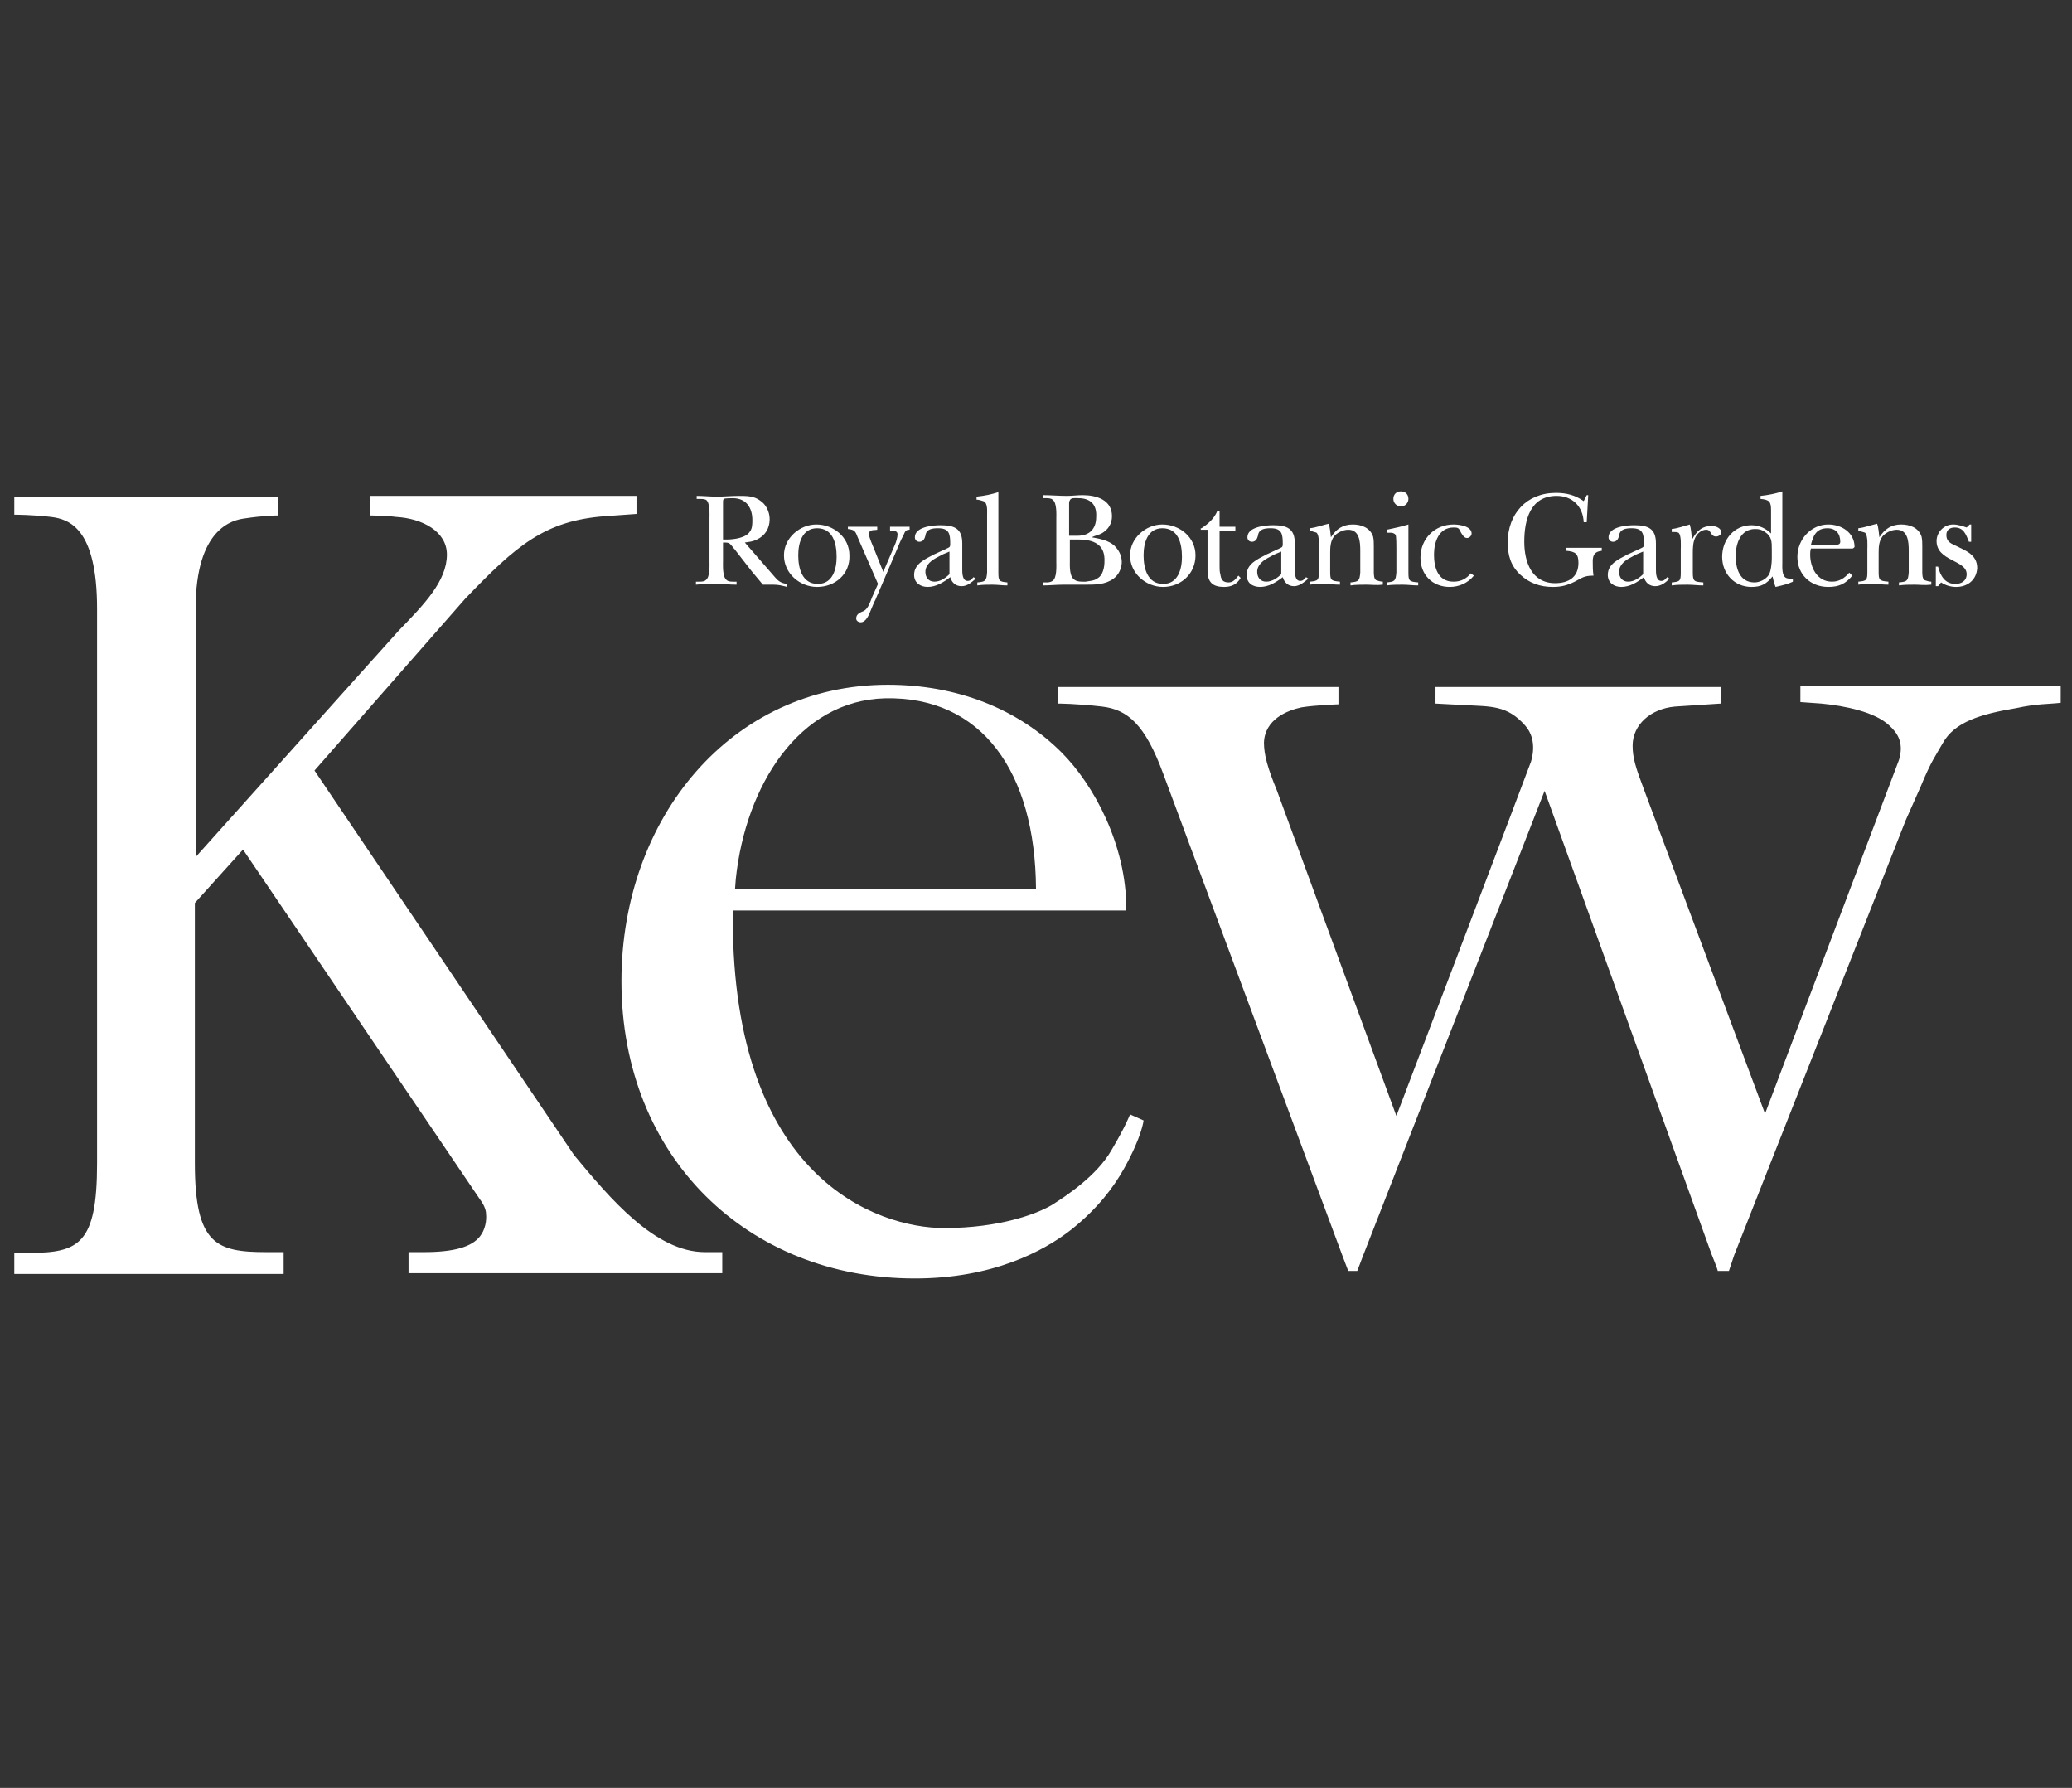
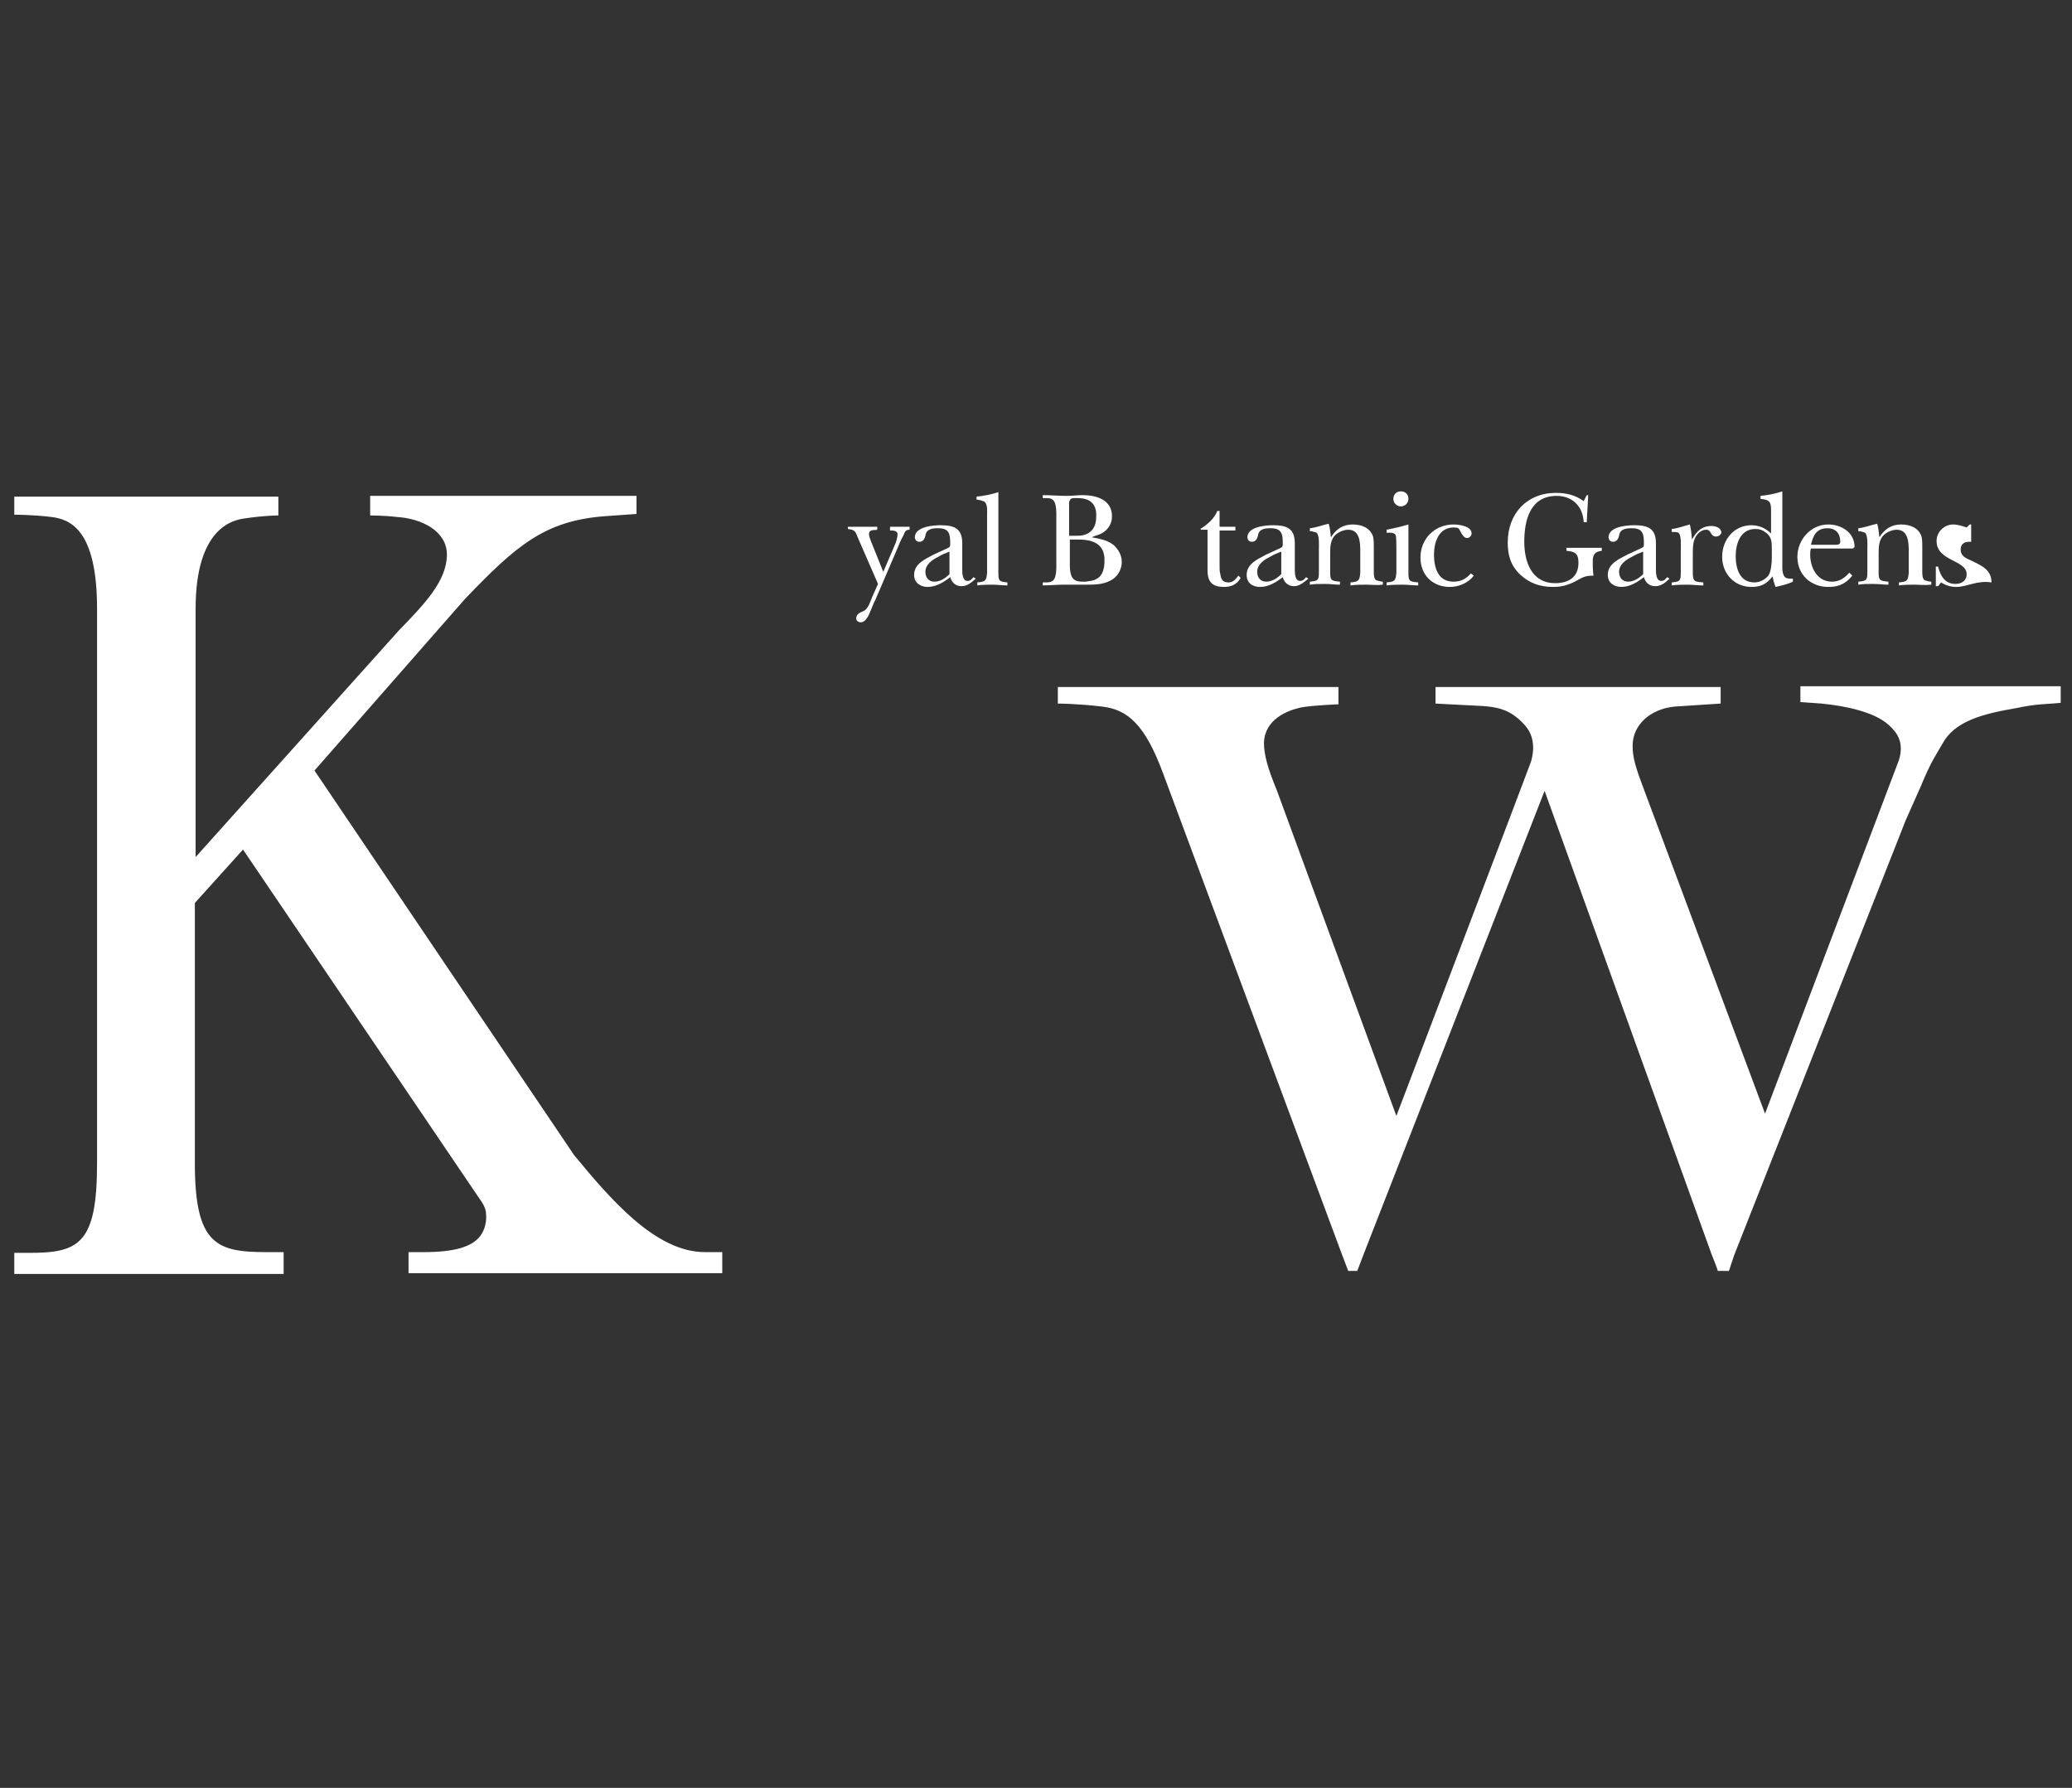
<svg xmlns="http://www.w3.org/2000/svg" version="1.1" id="Layer_1" x="0px" y="0px" viewBox="0 0 275.4 237.6" style="enable-background:new 0 0 275.4 237.6;" xml:space="preserve">
  <rect x="0" y="0" width="275.4" height="237.6" fill="#333333" stroke="none" />
  <style type="text/css">
	.st0{fill:#FFF;}
</style>
  <g>
    <g>
-       <path class="st0" d="M102.8,77.7c-0.5,0-0.9,0-1.4,0c-0.5-0.6-1-1.2-1.5-1.8c-0.7-0.9-1.4-1.8-2.1-2.7c-0.1-0.2-0.3-0.3-0.4-0.5    c-0.5-0.6-0.5-0.6-1.3-0.6v2.4c0,0.6-0.1,2.2,0.5,2.6c0.2,0.2,0.6,0.2,0.9,0.2c0.1,0,0.3,0,0.4,0v0.4c-0.9,0-1.8-0.1-2.7-0.1    c-0.9,0-1.8,0-2.7,0.1v-0.4c0.1,0,0.3,0,0.4,0c0.3,0,0.7,0,0.9-0.2c0.6-0.4,0.5-2,0.5-2.6V69c0-0.6,0.1-2.3-0.5-2.6    c-0.3-0.1-0.5-0.1-0.8-0.1l-0.4,0v-0.4c0.9,0,1.8,0.1,2.7,0.1c0.9,0,1.9-0.1,2.9-0.1c1,0,2,0,2.8,0.6c0.8,0.5,1.3,1.5,1.3,2.5    c0,1.2-0.6,2.2-1.7,2.7c-0.6,0.3-1,0.3-1.6,0.4l4,4.6c0.5,0.6,0.9,0.8,1.6,0.9v0.4C103.9,77.8,103.4,77.7,102.8,77.7z M97.4,66.2    c-0.1,0-1.1,0-1.2,0.1c-0.1,0.1-0.1,0.3-0.1,0.4v5h0.5c0.9,0,2.6-0.2,3.1-1.1c0.3-0.4,0.3-1,0.3-1.5C100,67.5,99.2,66.2,97.4,66.2    z" />
-       <path class="st0" d="M108.6,78c-2.3,0-4.4-1.8-4.4-4.2c0-2.3,2.1-4.1,4.3-4.1c2.3,0,4.4,1.7,4.4,4.1C113,76.3,111,78,108.6,78z     M108.6,70.2c-2,0-2.5,2-2.5,3.6c0,1.7,0.5,3.8,2.6,3.8c2,0,2.5-2,2.5-3.6C111.2,72.2,110.7,70.2,108.6,70.2z" />
      <path class="st0" d="M120.1,71.1c-0.4,0.7-0.7,1.5-1,2.2l-2.4,5.6c-0.2,0.4-0.3,0.8-0.5,1.1l-0.5,1.2c-0.2,0.5-0.6,1.5-1.3,1.5    c-0.3,0-0.6-0.2-0.6-0.5c0-0.6,0.5-0.8,1-1c0.6-0.3,0.9-1.3,1.1-1.8l0.8-1.8l-2.7-6.2c-0.3-0.8-0.4-1-1.3-1.1V70    c0.6,0,1.3,0,1.9,0c0.7,0,1.3,0,2,0v0.4c-0.4,0.1-1.1-0.1-1.1,0.6c0,0.4,0.5,1.5,0.7,2l1.2,3l1.5-3.5c0.2-0.4,0.4-1.1,0.4-1.5    c0-0.5-0.6-0.5-1-0.5V70c0.4,0,0.9,0,1.3,0c0.4,0,0.8,0,1.3,0v0.4C120.4,70.4,120.3,70.6,120.1,71.1z" />
      <path class="st0" d="M127.8,77.9c-0.8,0-1.3-0.5-1.5-1.2c-0.9,0.7-1.9,1.3-3,1.3c-0.9,0-1.8-0.5-1.8-1.6c0-1.5,1.5-2.1,2.6-2.7    l1.3-0.6c0.2-0.1,0.7-0.3,0.8-0.4c0.1-0.1,0.1-0.3,0.1-0.4c0-1.3-0.1-2.1-1.6-2.1c-0.8,0-1.6,0.1-1.7,1c-0.1,0.4-0.3,0.8-0.8,0.8    c-0.4,0-0.6-0.3-0.6-0.6c0-1.4,2.4-1.6,3.4-1.6c1.8,0,2.9,0.4,2.9,2.4v3.5c0,0.4,0,1.5,0.7,1.5c0.4,0,0.5-0.2,0.8-0.5l0.3,0.2    C129.1,77.4,128.6,77.9,127.8,77.9z M126.2,73.3c-0.5,0.2-1,0.4-1.5,0.7c-0.8,0.4-1.7,1-1.7,2c0,0.7,0.4,1.3,1.2,1.3    c0.8,0,1.5-0.5,2-1V73.3z" />
      <path class="st0" d="M131.9,77.7c-0.7,0-1.3,0-2,0.1v-0.4c1.1-0.1,1.2-0.2,1.3-1.3c0-0.3,0-0.6,0-0.8v-6.9c0-0.5,0.1-1.6-0.5-1.8    c-0.3-0.1-0.6-0.2-0.9-0.2v-0.4c1-0.1,2-0.3,2.9-0.6v9.9c0,0.3,0,0.6,0,0.8c0,1.1,0.1,1.2,1.2,1.3v0.4    C133.2,77.8,132.6,77.7,131.9,77.7z" />
      <path class="st0" d="M148,76.9c-1.1,0.8-2.4,0.8-3.7,0.8c-0.8,0-1.5,0-2.2,0c-0.3,0-0.5,0-0.8,0c-0.9,0-1.8,0.1-2.7,0.1v-0.4    c0.1,0,0.3,0,0.4,0c0.3,0,0.6,0,0.9-0.2c0.6-0.4,0.5-2,0.5-2.6V69c0-0.6,0.1-2.2-0.5-2.6c-0.2-0.2-0.6-0.2-0.9-0.2    c-0.1,0-0.3,0-0.4,0v-0.4c1.1,0,2.1,0.1,3.2,0.1c0.7,0,1.4-0.1,2.1-0.1c1.8,0,3.9,0.6,3.9,2.8c0,1-0.5,1.8-1.4,2.3    c-0.4,0.2-0.9,0.3-1.3,0.5c1.1,0.2,2.2,0.4,3,1.1c0.6,0.6,1,1.3,1,2.2C149.1,75.5,148.7,76.4,148,76.9z M143.3,71.7h-1.1v2.8    c0,0.7-0.1,2.2,0.7,2.6c0.3,0.2,0.8,0.2,1.1,0.2h0.1c0.1,0,0.1,0,0.2,0c0.5-0.1,1.1-0.1,1.5-0.4c0.8-0.4,1-1.5,1-2.3    C146.9,72.3,145.3,71.7,143.3,71.7z M143.3,66.2c-0.3,0-1-0.1-1.1,0.3c-0.1,0.1-0.1,0.3-0.1,0.4v4.3h1.1c1.6,0,2.5-0.9,2.5-2.5    C145.8,67.1,145,66.2,143.3,66.2z" />
-       <path class="st0" d="M154.6,78c-2.3,0-4.4-1.8-4.4-4.2c0-2.3,2.1-4.1,4.3-4.1c2.3,0,4.4,1.7,4.4,4.1C158.9,76.3,156.9,78,154.6,78    z M154.5,70.2c-2,0-2.5,2-2.5,3.6c0,1.7,0.5,3.8,2.6,3.8c2,0,2.5-2,2.5-3.6C157.1,72.2,156.6,70.2,154.5,70.2z" />
      <path class="st0" d="M162.7,78c-1.5,0-2.2-0.6-2.2-2.2v-5.4h-0.9v-0.2c0,0,0.1,0,0.1,0c0.9-0.6,1.7-1.3,2.1-2.3h0.3V70h2.1v0.5    h-2.1v4.7c0,0.4,0,0.8,0.1,1.1c0.1,0.7,0.3,1.1,1.1,1.1c0.6,0,0.9-0.4,1.3-0.9l0.3,0.3C164.4,77.7,163.6,78,162.7,78z" />
      <path class="st0" d="M172,77.9c-0.8,0-1.3-0.5-1.5-1.2c-0.9,0.7-1.9,1.3-3,1.3c-1,0-1.8-0.5-1.8-1.6c0-1.5,1.5-2.1,2.6-2.7    l1.3-0.6c0.2-0.1,0.7-0.3,0.8-0.4c0.1-0.1,0.1-0.3,0.1-0.4c0-1.3-0.1-2.1-1.6-2.1c-0.8,0-1.6,0.1-1.7,1c-0.1,0.4-0.3,0.8-0.8,0.8    c-0.4,0-0.6-0.3-0.6-0.6c0-1.4,2.4-1.6,3.4-1.6c1.8,0,2.9,0.4,2.9,2.4v3.5c0,0.4,0,1.5,0.7,1.5c0.4,0,0.5-0.2,0.8-0.5l0.3,0.2    C173.3,77.4,172.7,77.9,172,77.9z M170.3,73.3c-0.5,0.2-1,0.4-1.5,0.7c-0.8,0.4-1.7,1-1.7,2c0,0.7,0.4,1.3,1.2,1.3    c0.8,0,1.5-0.5,2-1V73.3z" />
      <path class="st0" d="M181.6,77.7c-0.7,0-1.4,0-2.1,0.1v-0.4c1.1-0.1,1.2-0.2,1.3-1.3c0-0.3,0-0.6,0-0.8v-2.1    c0-1.2-0.1-2.8-1.6-2.8c-0.7,0-1.5,0.4-1.9,0.9c-0.5,0.7-0.5,1.5-0.5,2.3v1.6c0,0.3,0,0.6,0,0.8c0,1.1,0.1,1.2,1.3,1.3v0.4    c-0.7,0-1.3-0.1-2-0.1c-0.7,0-1.4,0-2,0.1v-0.4c1.1-0.1,1.2-0.2,1.2-1.3c0-0.3,0-0.6,0-0.8V73c0-0.4,0.1-1.8-0.3-2.2    c-0.2-0.1-0.4-0.1-0.6-0.2l-0.3,0v-0.4c0.9-0.1,1.6-0.4,2.5-0.6c0.2,0.6,0.2,1.1,0.3,1.8c0.7-1.1,1.6-1.7,2.9-1.7    c1.1,0,2.3,0.4,2.7,1.6c0.1,0.4,0.1,0.9,0.1,1.3c0,0.9,0,1.8,0,2.6c0,0.3,0,0.6,0,0.8c0,0.3,0,0.9,0.3,1.1    c0.3,0.1,0.6,0.2,0.9,0.2v0.4C183,77.8,182.3,77.7,181.6,77.7z" />
      <path class="st0" d="M186.4,77.7c-0.7,0-1.4,0-2.1,0.1v-0.4c1.1-0.1,1.2-0.2,1.3-1.3c0-0.3,0-0.6,0-0.8v-2.5c0-0.3,0-1.5-0.1-1.7    c-0.1-0.2-0.4-0.3-0.6-0.3c-0.2,0-0.4,0-0.6,0v-0.4c1-0.2,1.9-0.4,2.9-0.7v5.6c0,0.3,0,0.6,0,0.8c0,1.1,0.1,1.2,1.3,1.3v0.4    C187.8,77.8,187.1,77.7,186.4,77.7z M186.2,67.3c-0.5,0-1-0.4-1-1c0-0.6,0.4-1,1-1c0.6,0,1,0.4,1,1    C187.2,66.9,186.7,67.3,186.2,67.3z" />
      <path class="st0" d="M192.7,78c-2.3,0-3.9-1.6-3.9-3.9c0-2.5,1.9-4.4,4.4-4.4c0.7,0,2.4,0.2,2.4,1.2c0,0.3-0.3,0.6-0.6,0.6    c-0.4,0-0.6-0.4-0.8-0.7c-0.3-0.6-0.3-0.7-1-0.7c-2,0-2.6,2-2.6,3.6c0,1.7,0.5,3.6,2.6,3.6c1,0,1.7-0.4,2.3-1.1l0.4,0.3    C195.1,77.5,193.9,78,192.7,78z" />
      <path class="st0" d="M211.7,74.6c0,0.6,0,1.3,0.1,1.9c-1.3,0-1.5,0.3-2.5,0.8c-1,0.5-1.8,0.7-2.9,0.7c-1.7,0-3.1-0.5-4.3-1.6    c-1.3-1.2-1.7-2.6-1.7-4.3c0-3.8,2.5-6.6,6.4-6.6c1.4,0,2.6,0.3,3.7,1.1l0.4-0.8h0.2l-0.2,3.6h-0.4c-0.1-2.1-1.5-3.5-3.6-3.5    c-3.5,0-4.3,3.2-4.3,6.1c0,2.7,1,5.5,4.1,5.5c1.8,0,3.1-0.8,3.1-2.7c0-1.2-0.4-1.5-1.6-1.6v-0.4c0.8,0,1.6,0,2.4,0    c0.8,0,1.5,0,2.3,0v0.4C212,73.3,211.7,73.7,211.7,74.6z" />
      <path class="st0" d="M220,77.9c-0.8,0-1.3-0.5-1.5-1.2c-0.9,0.7-1.9,1.3-3,1.3c-0.9,0-1.8-0.5-1.8-1.6c0-1.5,1.5-2.1,2.6-2.7    l1.3-0.6c0.2-0.1,0.7-0.3,0.8-0.4c0.1-0.1,0.1-0.3,0.1-0.4c0-1.3-0.1-2.1-1.6-2.1c-0.8,0-1.6,0.1-1.7,1c-0.1,0.4-0.3,0.8-0.8,0.8    c-0.4,0-0.6-0.3-0.6-0.6c0-1.4,2.4-1.6,3.4-1.6c1.8,0,2.9,0.4,2.9,2.4v3.5c0,0.4,0,1.5,0.7,1.5c0.4,0,0.5-0.2,0.8-0.5l0.3,0.2    C221.4,77.4,220.8,77.9,220,77.9z M218.4,73.3c-0.5,0.2-1,0.4-1.5,0.7c-0.8,0.4-1.7,1-1.7,2c0,0.7,0.4,1.3,1.2,1.3    c0.8,0,1.5-0.5,2-1V73.3z" />
      <path class="st0" d="M228.1,71.3c-0.8,0-0.6-0.9-1.3-0.9c-0.6,0-1.1,0.4-1.4,0.9c-0.4,0.7-0.4,1.5-0.4,2.3v1.7c0,0.3,0,0.6,0,0.8    c0,1.2,0.2,1.2,1.4,1.3v0.4c-0.7,0-1.4-0.1-2.1-0.1c-0.7,0-1.4,0-2.1,0.1v-0.4c1.1-0.1,1.2-0.2,1.2-1.3c0-0.3,0-0.6,0-0.8V73    c0-0.4,0.1-1.9-0.3-2.2c-0.2-0.1-0.4-0.1-0.6-0.1l-0.3,0v-0.4c0.9-0.1,1.6-0.4,2.4-0.6c0.2,0.7,0.2,1.3,0.3,2    c0.6-1.1,1.3-1.8,2.6-1.8c0.6,0,1.3,0.3,1.3,0.9C228.7,71.1,228.4,71.3,228.1,71.3z" />
      <path class="st0" d="M236,78c-0.2-0.5-0.3-0.9-0.4-1.4c-0.8,1-1.5,1.4-2.8,1.4c-2.3,0-3.9-1.8-3.9-4c0-2.3,1.6-4.2,3.9-4.2    c1,0,1.9,0.4,2.6,1.1v-3.1c0-1.1-0.2-1.4-1.4-1.5v-0.4c1-0.1,2-0.3,2.9-0.6v9.4c0,0.6-0.1,1.8,0.5,2.1c0.2,0.1,0.5,0.1,0.7,0.1    h0.2v0.4C237.7,77.6,236.9,77.8,236,78z M235.5,73c0-1,0-1.7-0.9-2.3c-0.4-0.3-0.8-0.4-1.3-0.4c-2,0-2.6,2-2.6,3.6    c0,1.6,0.5,3.5,2.5,3.5c0.7,0,1.5-0.4,1.9-1c0.3-0.5,0.4-1.6,0.4-2.2C235.5,73.8,235.5,73.4,235.5,73z" />
      <path class="st0" d="M246.1,72.9h-5.4c-0.1,0.3-0.1,0.6-0.1,0.8c0,1.7,0.9,3.6,2.9,3.6c1,0,1.7-0.5,2.3-1.2l0.4,0.4    c-0.9,1.1-1.8,1.5-3.2,1.5c-2.3,0-4.1-1.6-4.1-4c0-2.3,1.8-4.3,4.1-4.3c1.8,0,3.5,1.1,3.5,3C246.3,72.9,246.3,72.9,246.1,72.9z     M242.9,70.2c-1.5,0-1.9,1-2.2,2.2h3.2c0.3,0,0.7,0,0.7-0.4C244.6,70.9,244,70.2,242.9,70.2z" />
      <path class="st0" d="M254.5,77.7c-0.7,0-1.4,0-2.1,0.1v-0.4c1.1-0.1,1.2-0.2,1.3-1.3c0-0.3,0-0.6,0-0.8v-2.1    c0-1.2-0.1-2.8-1.6-2.8c-0.7,0-1.5,0.4-1.9,0.9c-0.5,0.7-0.5,1.5-0.5,2.3v1.6c0,0.3,0,0.6,0,0.8c0,1.1,0.1,1.2,1.3,1.3v0.4    c-0.7,0-1.3-0.1-2-0.1c-0.7,0-1.4,0-2,0.1v-0.4c1.1-0.1,1.2-0.2,1.2-1.3c0-0.3,0-0.6,0-0.8V73c0-0.4,0.1-1.8-0.3-2.2    c-0.2-0.1-0.4-0.1-0.6-0.2l-0.3,0v-0.4c0.9-0.1,1.6-0.4,2.5-0.6c0.2,0.6,0.2,1.1,0.3,1.8c0.7-1.1,1.6-1.7,2.9-1.7    c1.1,0,2.3,0.4,2.7,1.6c0.1,0.4,0.1,0.9,0.1,1.3c0,0.9,0,1.8,0,2.6c0,0.3,0,0.6,0,0.8c0,0.3,0,0.9,0.3,1.1    c0.3,0.1,0.6,0.2,0.9,0.2v0.4C255.8,77.8,255.1,77.7,254.5,77.7z" />
-       <path class="st0" d="M260,78c-0.7,0-1.4-0.2-2-0.6l-0.4,0.5h-0.3l0-2.6h0.3c0.3,1.2,0.9,2.3,2.3,2.3c0.8,0,1.5-0.4,1.5-1.3    c0-1.9-4-1.7-4-4.4c0-1.2,1-2.2,2.2-2.2c0.6,0,1.2,0.2,1.8,0.4l0.4-0.4h0.2l0,2.3h-0.3c-0.4-1-0.7-1.9-1.9-1.9    c-0.6,0-1.1,0.3-1.1,1c0,0.8,0.5,1.1,1.2,1.4c1.4,0.7,2.9,1.2,2.9,3C262.7,77.1,261.5,78,260,78z" />
+       <path class="st0" d="M260,78c-0.7,0-1.4-0.2-2-0.6l-0.4,0.5h-0.3l0-2.6h0.3c0.3,1.2,0.9,2.3,2.3,2.3c0.8,0,1.5-0.4,1.5-1.3    c0-1.9-4-1.7-4-4.4c0-1.2,1-2.2,2.2-2.2c0.6,0,1.2,0.2,1.8,0.4l0.4-0.4h0.2l0,2.3h-0.3c-0.6,0-1.1,0.3-1.1,1c0,0.8,0.5,1.1,1.2,1.4c1.4,0.7,2.9,1.2,2.9,3C262.7,77.1,261.5,78,260,78z" />
    </g>
-     <path class="st0" d="M149.7,120.7c0-8.4-4.3-16.4-8.6-20.7c-5.8-5.8-13.9-9-23.1-9c-20.8,0-35.4,17.7-35.4,39.4   c0,23.4,16.8,39.5,39,39.5c10.3,0,17.1-3.6,20.8-6.5c3.5-2.8,5.6-5.6,7-8.1c2.4-4.3,2.6-6.4,2.6-6.4l-1.8-0.8c0,0-0.6,1.6-2.5,4.8   c-1.9,3.3-5.9,6-8,7.3c-1.9,1.1-6.8,3-14.2,3c-9,0-28.1-6.7-28.1-41.1l0-1.1l52.2,0C149.7,120.9,149.7,120.8,149.7,120.7    M137.7,118.1l-40,0l0.1-1.3c1.3-12.4,8.4-23.7,19.8-24C130.5,92.5,137.6,102.6,137.7,118.1z" />
    <path class="st0" d="M239.3,91.2l0,2.1l2.8,0.2c3.1,0.3,7.1,1.1,9,2.9c1.1,1,2,2.3,1.3,4.6L234.6,148l-16.1-43.1   c-1.1-2.9-1.5-4.2-1.5-5.8c0-2.8,2.4-4.9,5.6-5.2l6.1-0.4l0-2.2l-37.9,0v2.2l3.8,0.2c3.6,0.2,5.7,0,8.1,2.7c1.8,2,0.8,4.7,0.8,4.8   c0,0.1-17.9,47.1-17.9,47.1l-15.9-43.3c-1.2-2.9-1.7-4.7-1.7-6.3c0.1-3.1,3.1-4.3,5-4.7c1.9-0.3,4.9-0.4,4.9-0.4l0-2.3l-37.3,0   l0,2.2c0,0,2.5,0,5.9,0.4c3.4,0.4,5.7,2.4,8.1,8.9l23.8,64l0.8,2.1h1.2l0.8-2.1l24.1-61.7l22.2,61.6c0,0,0.9,2.2,0.8,2.2   c-0.1,0,1.5,0,1.5,0l0.7-2.1l22.8-57.8l2-4.5c1.4-3.4,2-4.1,2.9-5.7c1.6-2.9,5.1-3.9,9.8-4.7c2.8-0.6,4.1-0.5,5.9-0.7l0-2.2   L239.3,91.2z" />
    <path class="st0" d="M93.7,166.4c-6.6,0-12.6-7.1-17.4-12.9l-34.5-51.1l20-22.8c6.8-7.1,10.6-10.4,18.6-11l4.2-0.3l0-2.4l-35.4,0   l0,2.6c0,0,1.9,0,3.5,0.2c3.4,0.2,6.7,1.9,6.7,5c0,3.5-3,6.6-6.4,10.1l-27,30.1l0-33c0-10.8,5-11.8,6.5-12c2.6-0.4,4.5-0.4,4.5-0.4   l0-2.5l-35.1,0l0,2.4c0,0,2.5,0,4.9,0.3s6.1,1.5,6.1,12.2v73.7c0,10.7-2.4,11.9-9,11.9l-2,0l0,2.8l35.8,0l0-2.9l-2.3,0   c-6.6,0-9.5-1-9.5-11.8V120l6.4-7.1l31.5,46.5c0,0,0.8,1,0.8,1.9c0.1,0.9-0.1,2.1-0.8,3c-1.1,1.4-3.4,2.1-7.5,2.1h-0.5   c-1.2,0-1.5,0-1.5,0v2.8H96l0-2.8L93.7,166.4z" />
  </g>
</svg>